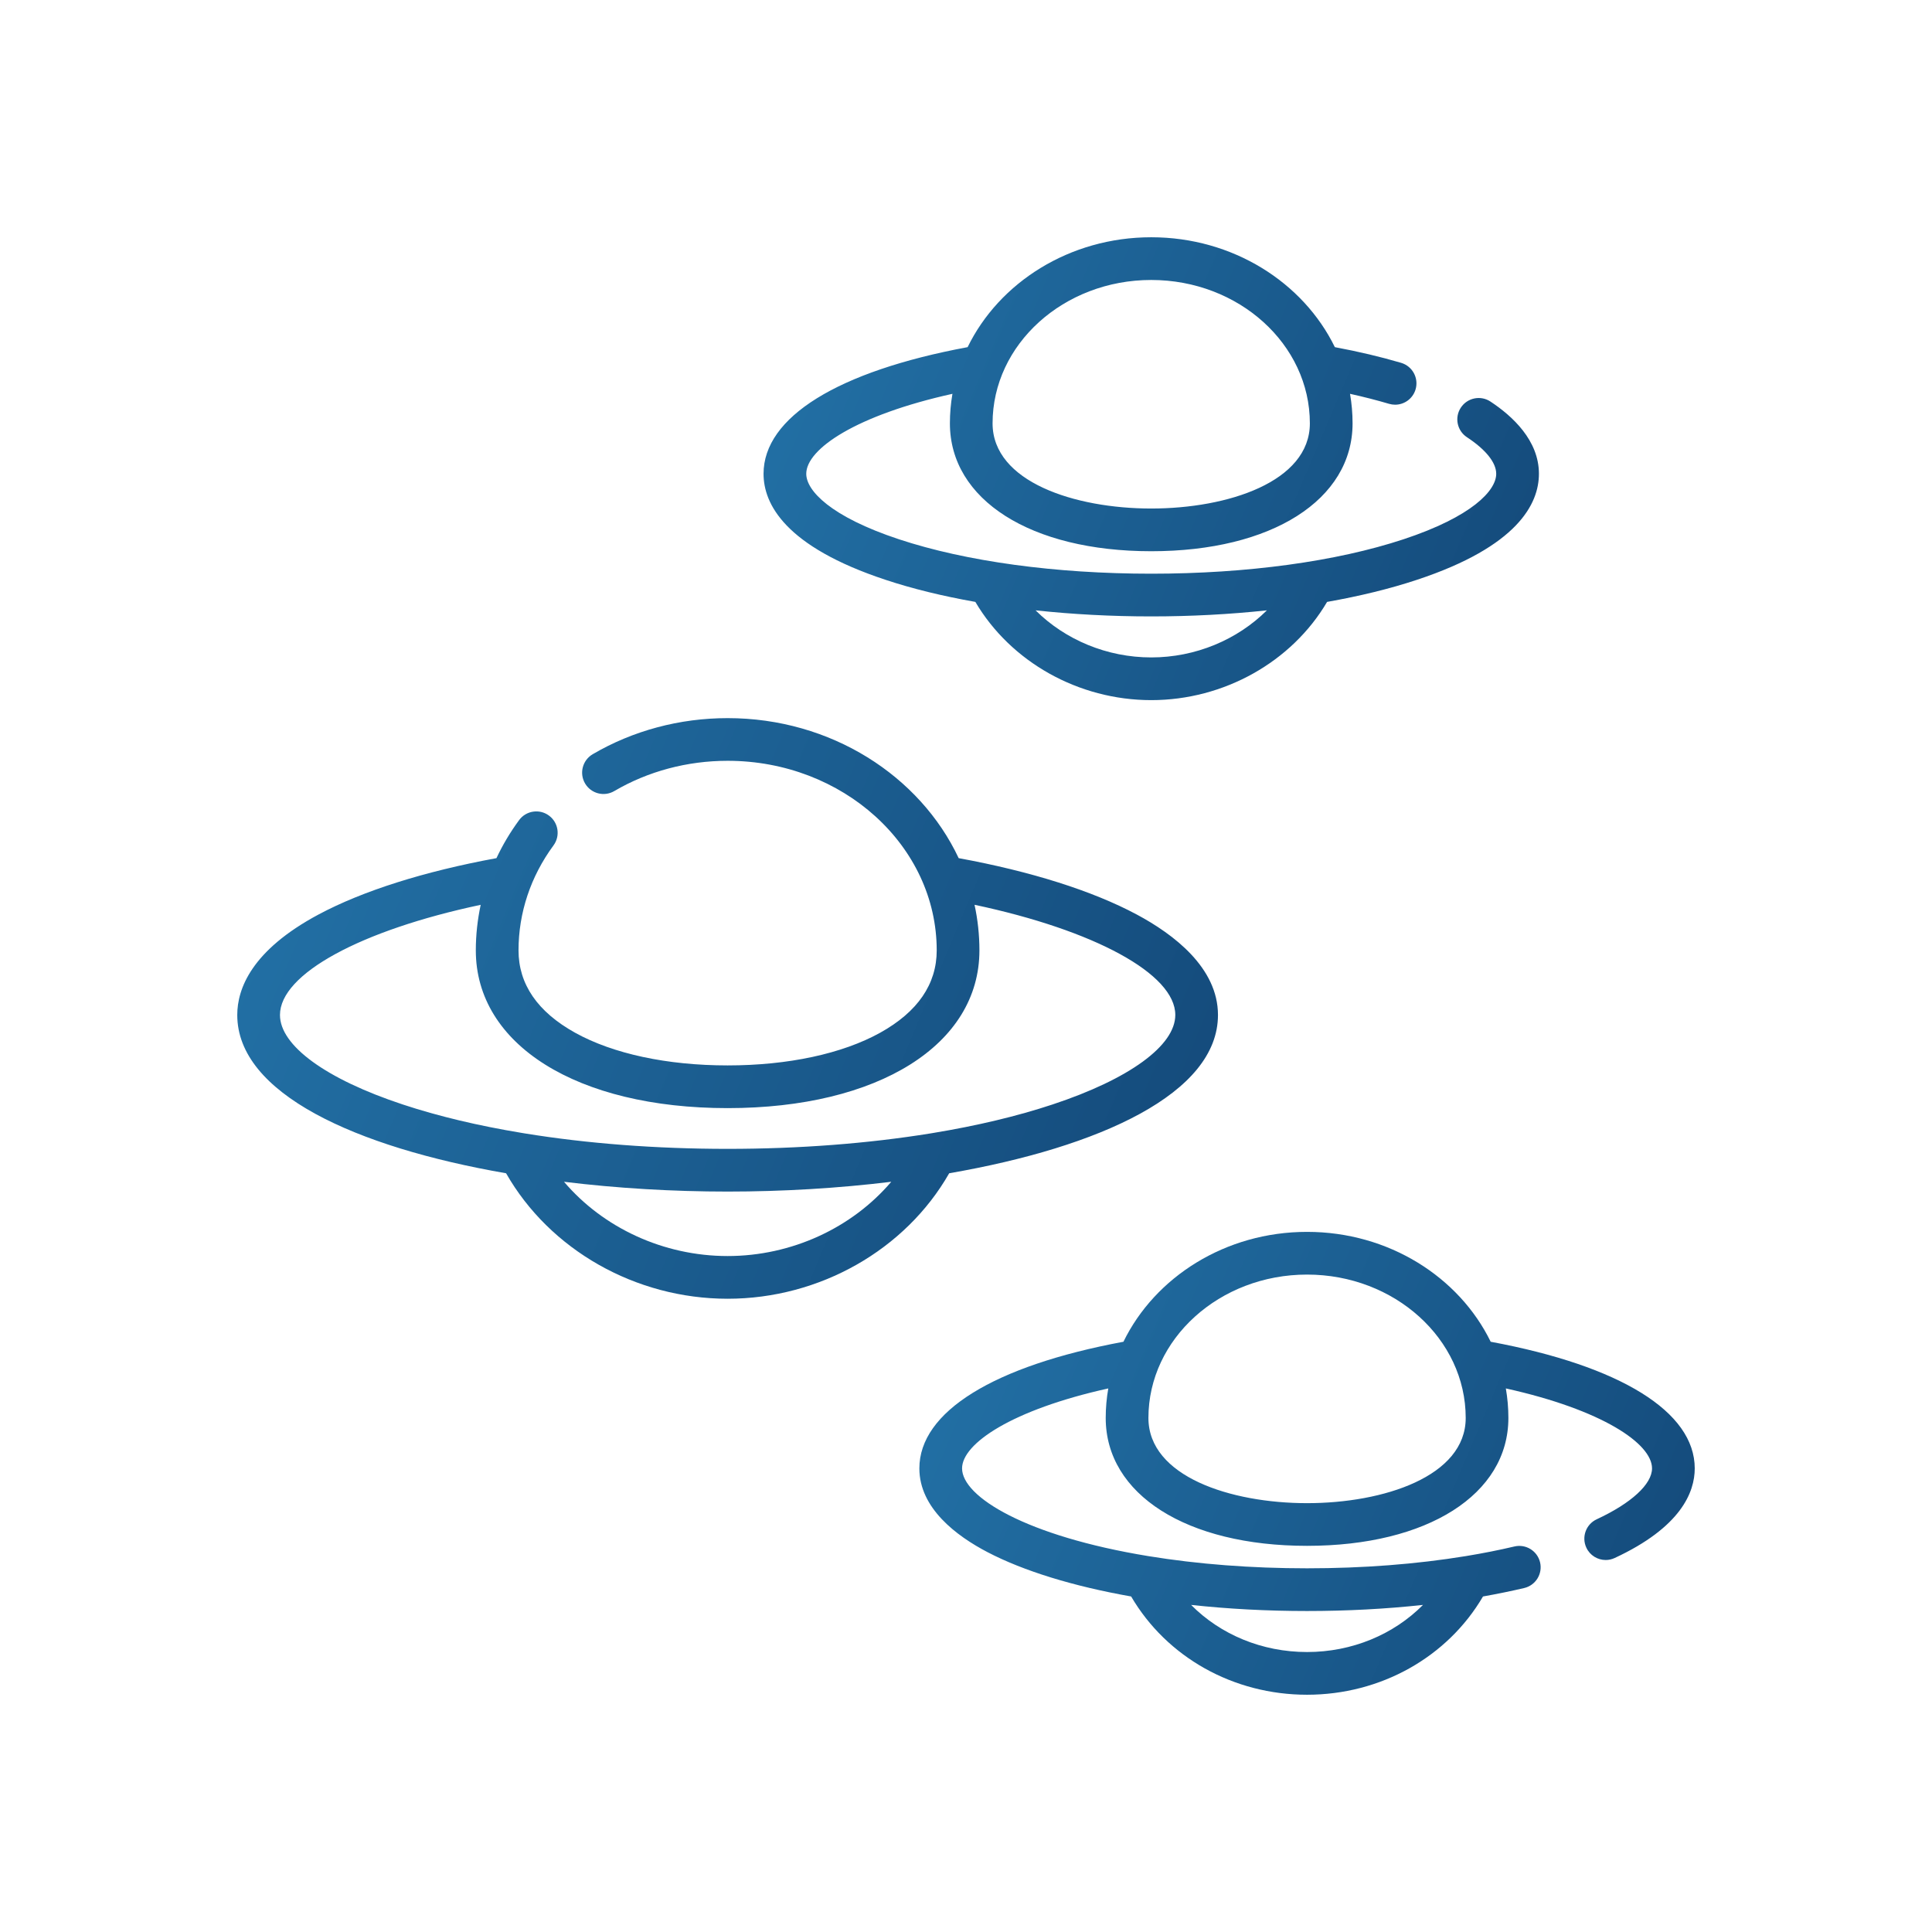
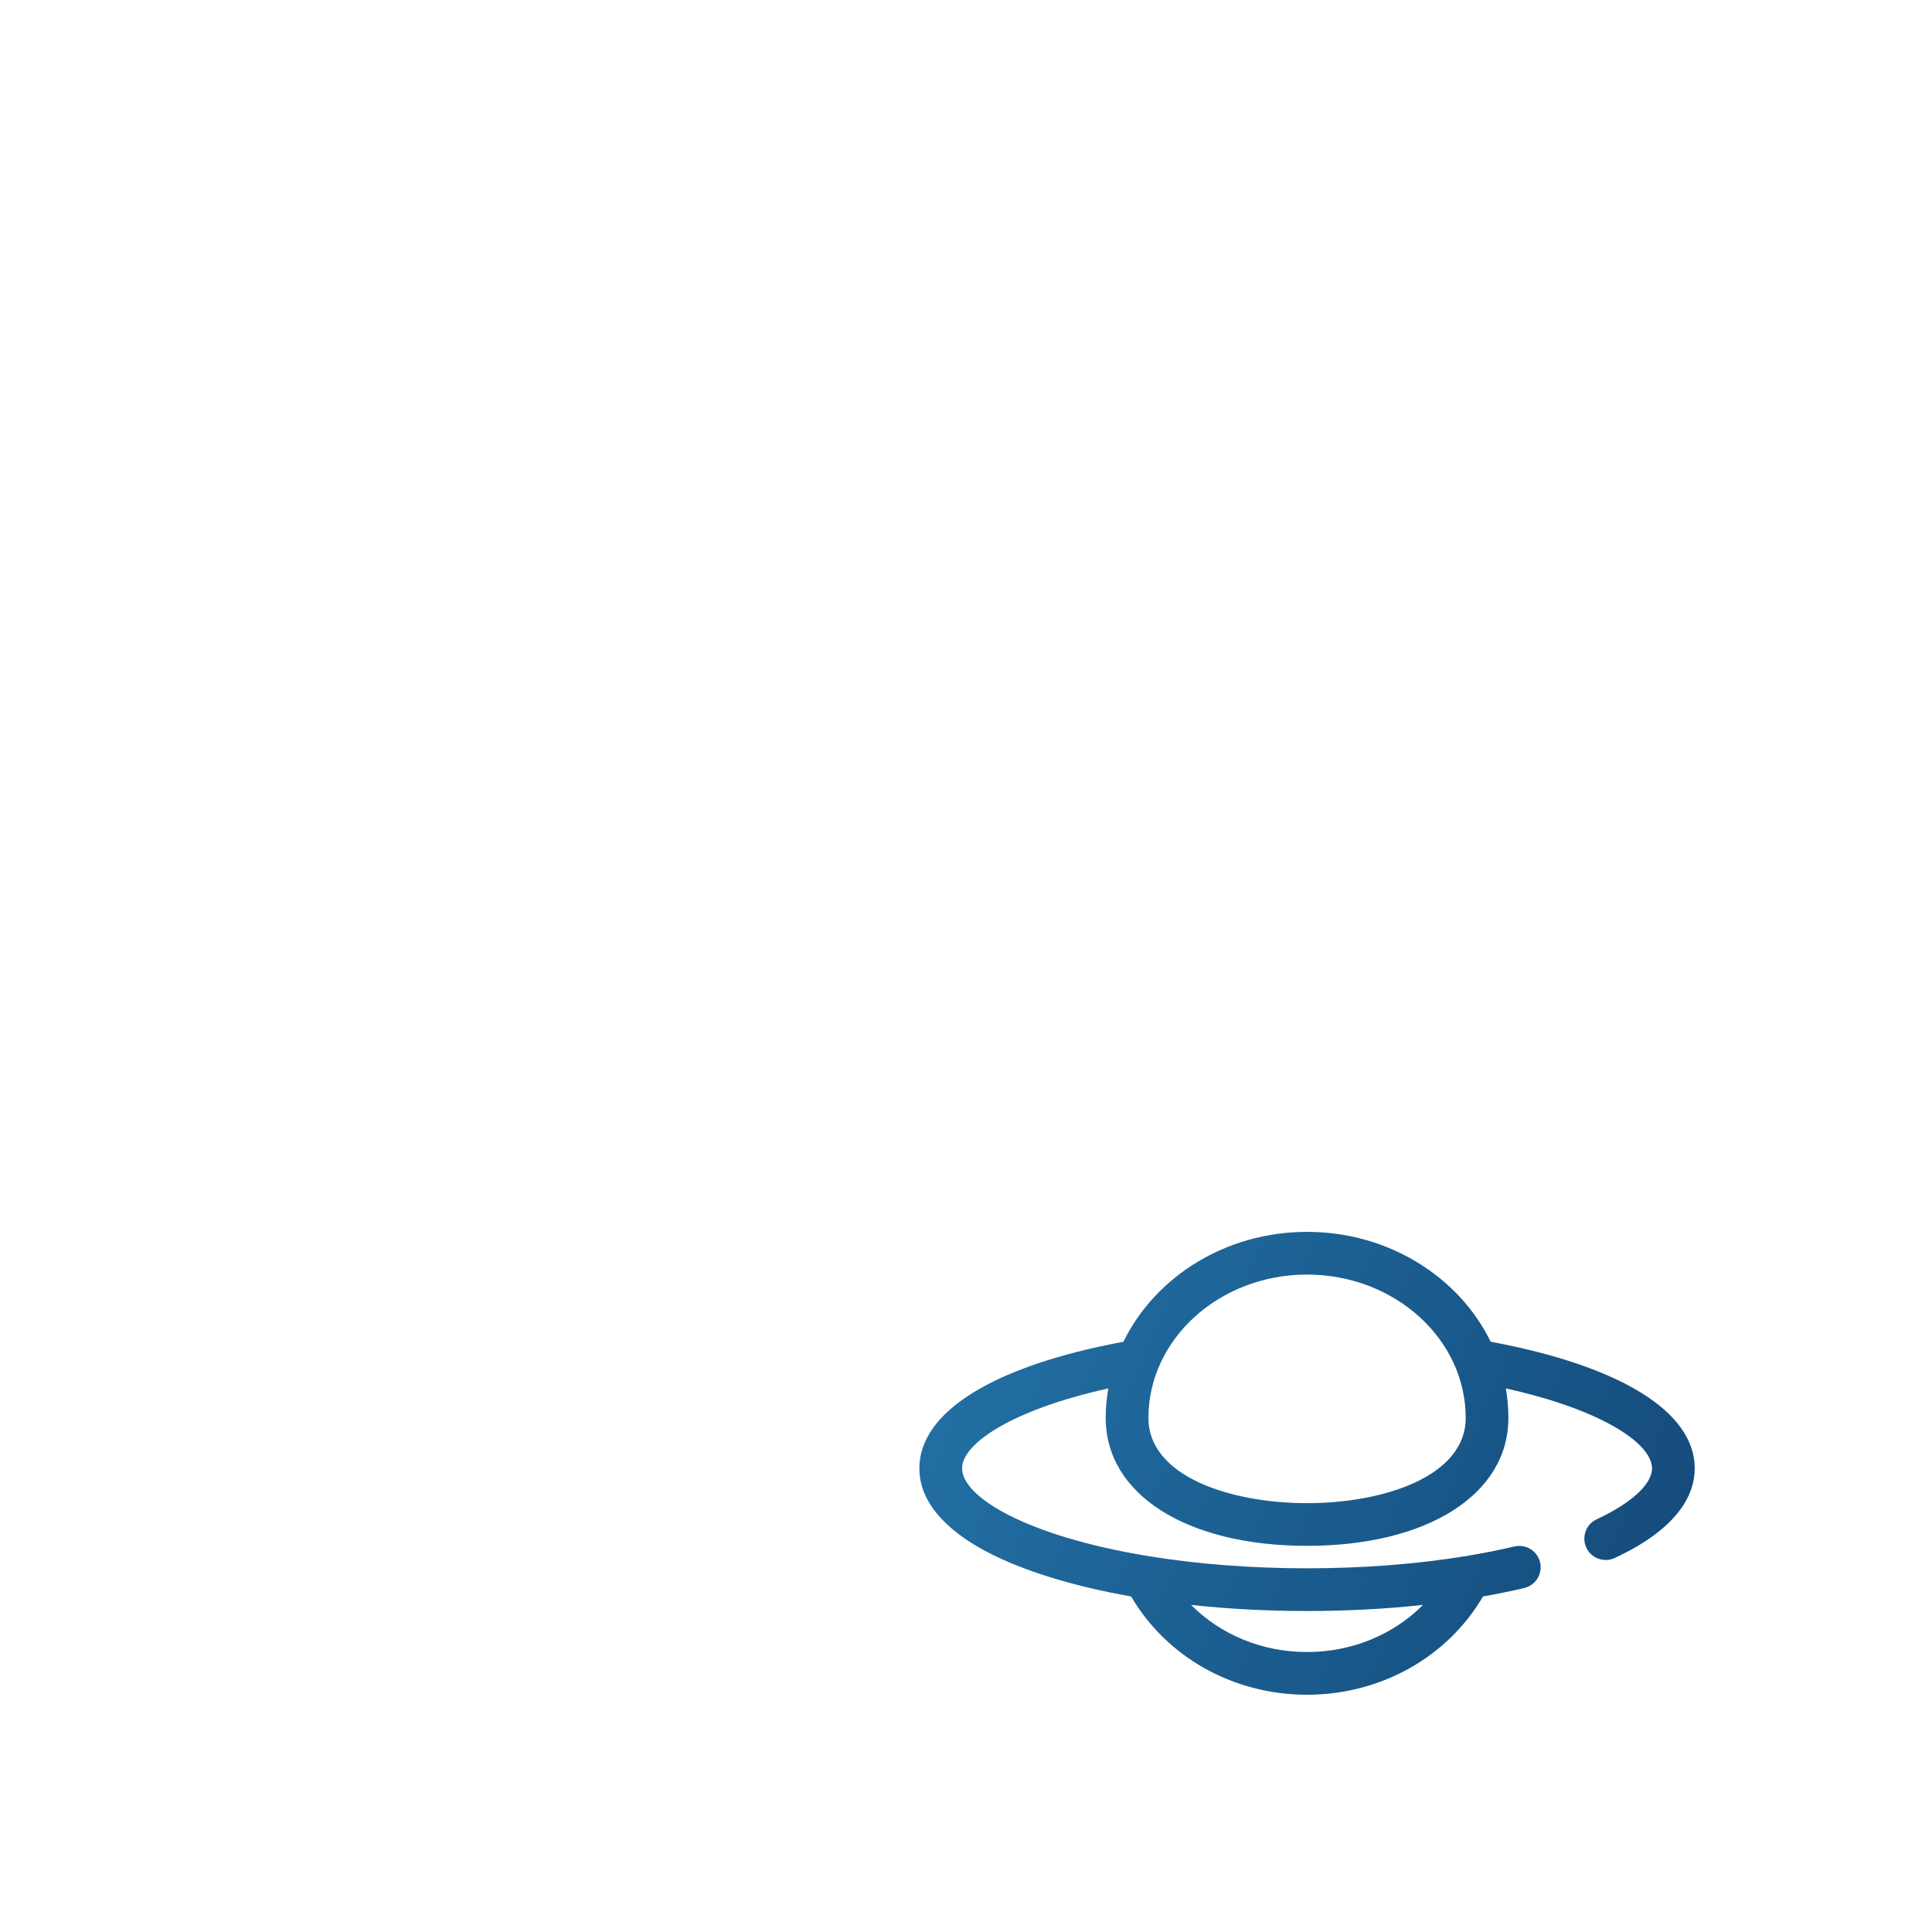
<svg xmlns="http://www.w3.org/2000/svg" width="57px" height="57px" viewBox="0 0 57 57" version="1.1">
  <title>Pro Icons</title>
  <defs>
    <linearGradient x1="0%" y1="32.182%" x2="140.256%" y2="67.818%" id="linearGradient-1">
      <stop stop-color="#2270A5" offset="0%" />
      <stop stop-color="#0F3D6C" offset="100%" />
    </linearGradient>
    <linearGradient x1="0%" y1="32.474%" x2="140.256%" y2="67.526%" id="linearGradient-2">
      <stop stop-color="#2270A5" offset="0%" />
      <stop stop-color="#0F3D6C" offset="100%" />
    </linearGradient>
    <linearGradient x1="0%" y1="32.182%" x2="140.256%" y2="67.818%" id="linearGradient-3">
      <stop stop-color="#2270A5" offset="0%" />
      <stop stop-color="#0F3D6C" offset="100%" />
    </linearGradient>
  </defs>
  <g id="Pro-Icons" stroke="none" stroke-width="1" fill="none" fill-rule="evenodd">
    <g id="006-galaxy" transform="translate(7, 7)" fill-rule="nonzero">
-       <path d="M19.125,10.106 C19.92,10.37 20.814,10.588 21.776,10.758 C22.818,12.528 24.818,13.656 26.965,13.656 C29.111,13.656 31.112,12.528 32.153,10.758 C33.116,10.588 34.009,10.37 34.805,10.106 C37.779,9.122 38.403,7.862 38.403,6.978 C38.403,5.994 37.624,5.276 36.971,4.846 C36.681,4.655 36.29,4.736 36.099,5.027 C35.908,5.317 35.988,5.708 36.279,5.899 C36.836,6.265 37.143,6.649 37.143,6.978 C37.143,7.475 36.425,8.243 34.409,8.91 C32.43,9.565 29.786,9.926 26.965,9.926 C24.143,9.926 21.5,9.565 19.521,8.91 C17.505,8.243 16.787,7.475 16.787,6.978 C16.787,6.244 18.264,5.247 21.1,4.619 C21.051,4.903 21.025,5.194 21.025,5.49 C21.025,7.747 23.412,9.263 26.965,9.263 C30.518,9.263 32.905,7.747 32.905,5.49 C32.905,5.194 32.879,4.903 32.83,4.619 C33.233,4.708 33.619,4.807 33.981,4.914 C34.041,4.931 34.101,4.94 34.16,4.94 C34.432,4.94 34.683,4.762 34.764,4.488 C34.862,4.154 34.672,3.804 34.338,3.705 C33.737,3.528 33.08,3.372 32.382,3.242 C31.451,1.333 29.374,0 26.965,0 C24.556,0 22.479,1.333 21.548,3.242 C17.716,3.954 15.527,5.308 15.527,6.978 C15.527,7.862 16.151,9.122 19.125,10.106 Z M30.377,11.007 C29.504,11.876 28.27,12.396 26.965,12.396 C25.66,12.396 24.426,11.876 23.553,11.007 C24.642,11.124 25.79,11.186 26.965,11.186 C28.14,11.186 29.288,11.124 30.377,11.007 Z M26.965,1.26 C29.546,1.26 31.645,3.157 31.645,5.49 C31.645,7.217 29.219,8.003 26.965,8.003 C24.711,8.003 22.284,7.217 22.284,5.49 C22.284,3.157 24.384,1.26 26.965,1.26 Z" id="Shape" fill="url(#linearGradient-1)" />
-       <path d="M28.934,22.945 C28.934,21.553 27.629,20.564 26.534,19.979 C25.227,19.281 23.417,18.709 21.284,18.318 C20.141,15.889 17.516,14.187 14.467,14.187 C13.052,14.187 11.675,14.555 10.486,15.252 C10.186,15.428 10.085,15.814 10.261,16.114 C10.437,16.414 10.823,16.515 11.123,16.339 C12.119,15.755 13.276,15.446 14.467,15.446 C17.869,15.446 20.636,17.955 20.636,21.039 C20.636,22.036 20.075,22.853 18.969,23.468 C17.848,24.09 16.25,24.433 14.467,24.433 C12.685,24.433 11.086,24.09 9.966,23.468 C8.859,22.853 8.298,22.036 8.298,21.039 C8.298,19.931 8.655,18.86 9.33,17.942 C9.536,17.662 9.476,17.268 9.196,17.062 C8.916,16.855 8.521,16.916 8.315,17.196 C8.053,17.553 7.83,17.928 7.647,18.318 C5.515,18.71 3.706,19.282 2.401,19.979 C0.416,21.039 0,22.177 0,22.945 C0,25.258 3.485,26.844 7.931,27.615 C9.219,29.874 11.749,31.317 14.467,31.317 C17.185,31.317 19.715,29.873 21.004,27.615 C25.45,26.844 28.934,25.258 28.934,22.945 L28.934,22.945 Z M1.26,22.945 C1.26,21.732 3.648,20.444 7.182,19.695 C7.088,20.134 7.038,20.584 7.038,21.039 C7.038,23.823 10.024,25.693 14.467,25.693 C18.911,25.693 21.896,23.823 21.896,21.039 C21.896,20.579 21.846,20.129 21.752,19.694 C25.286,20.444 27.675,21.732 27.675,22.944 C27.675,23.848 26.321,24.835 24.054,25.585 C23.01,25.931 21.824,26.213 20.538,26.425 C20.508,26.428 20.478,26.433 20.448,26.44 C18.613,26.737 16.579,26.895 14.467,26.895 C12.356,26.895 10.322,26.738 8.488,26.44 C8.458,26.433 8.428,26.428 8.397,26.425 C7.111,26.213 5.925,25.931 4.881,25.585 C2.613,24.835 1.26,23.848 1.26,22.945 L1.26,22.945 Z M14.467,30.057 C12.576,30.057 10.797,29.226 9.64,27.866 C11.208,28.058 12.849,28.155 14.467,28.155 C16.085,28.155 17.727,28.058 19.295,27.866 C18.137,29.226 16.358,30.057 14.467,30.057 Z" id="Shape" fill="url(#linearGradient-2)" />
      <path d="M36.98,32.586 C36.048,30.677 33.971,29.344 31.562,29.344 C29.153,29.344 27.076,30.677 26.145,32.586 C22.313,33.298 20.124,34.652 20.124,36.322 C20.124,37.497 21.218,38.315 22.136,38.794 C23.198,39.348 24.658,39.798 26.372,40.101 C27.423,41.895 29.388,43 31.562,43 C33.732,43 35.703,41.894 36.753,40.101 C37.173,40.026 37.581,39.943 37.968,39.852 C38.307,39.772 38.517,39.433 38.437,39.094 C38.357,38.756 38.018,38.546 37.679,38.626 C37.227,38.733 36.744,38.828 36.245,38.91 C34.784,39.149 33.208,39.27 31.562,39.27 C29.916,39.27 28.341,39.149 26.879,38.91 C23.272,38.319 21.384,37.161 21.384,36.322 C21.384,35.588 22.862,34.591 25.698,33.963 C25.648,34.247 25.622,34.538 25.622,34.834 C25.622,37.091 28.009,38.607 31.562,38.607 C35.115,38.607 37.502,37.091 37.502,34.834 C37.502,34.538 37.476,34.247 37.427,33.963 C40.263,34.591 41.74,35.588 41.74,36.322 C41.74,36.787 41.13,37.349 40.107,37.824 C39.792,37.971 39.655,38.345 39.802,38.661 C39.908,38.89 40.136,39.025 40.373,39.025 C40.462,39.025 40.552,39.006 40.638,38.966 C42.59,38.059 43,37.028 43,36.322 C43,34.652 40.811,33.298 36.98,32.586 L36.98,32.586 Z M34.983,40.35 C34.112,41.227 32.886,41.74 31.562,41.74 C30.236,41.74 29.011,41.227 28.141,40.35 C29.239,40.469 30.383,40.53 31.562,40.53 C32.741,40.53 33.885,40.469 34.983,40.35 L34.983,40.35 Z M31.562,37.348 C29.308,37.348 26.882,36.561 26.882,34.834 C26.882,32.502 28.981,30.604 31.562,30.604 C34.143,30.604 36.243,32.502 36.243,34.834 C36.243,36.561 33.817,37.348 31.562,37.348 Z" id="Shape" fill="url(#linearGradient-3)" />
    </g>
  </g>
</svg>